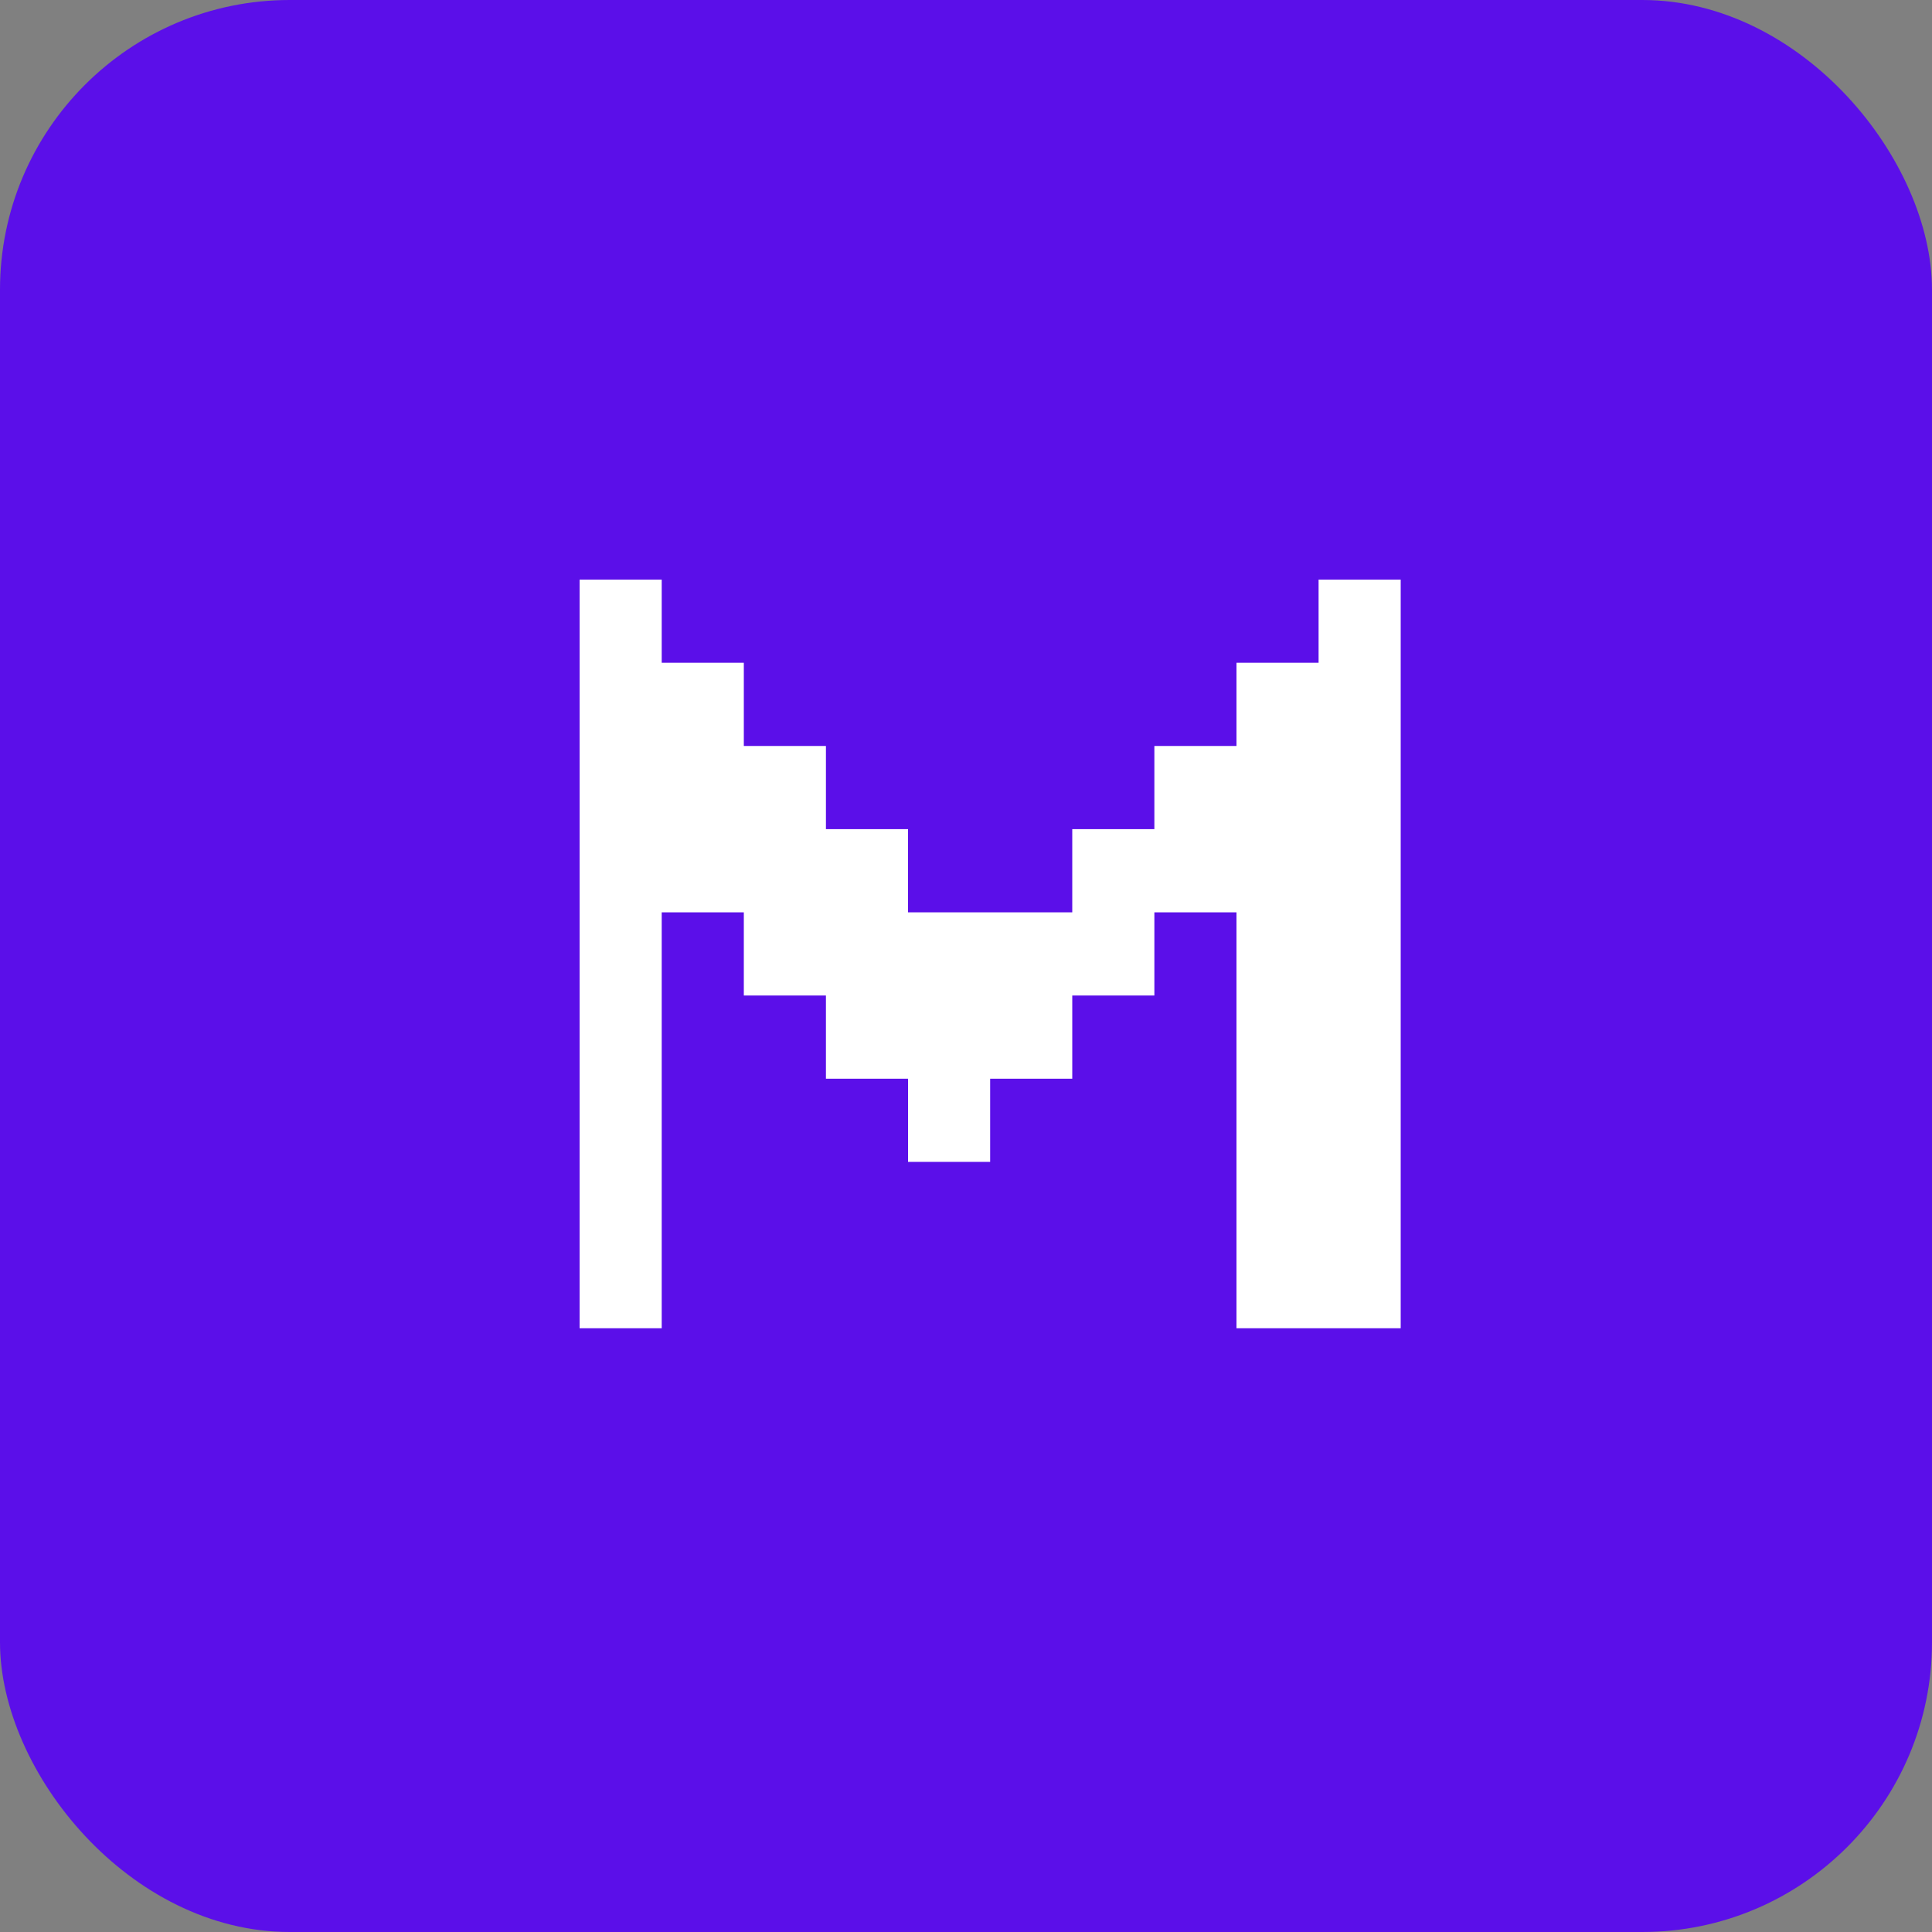
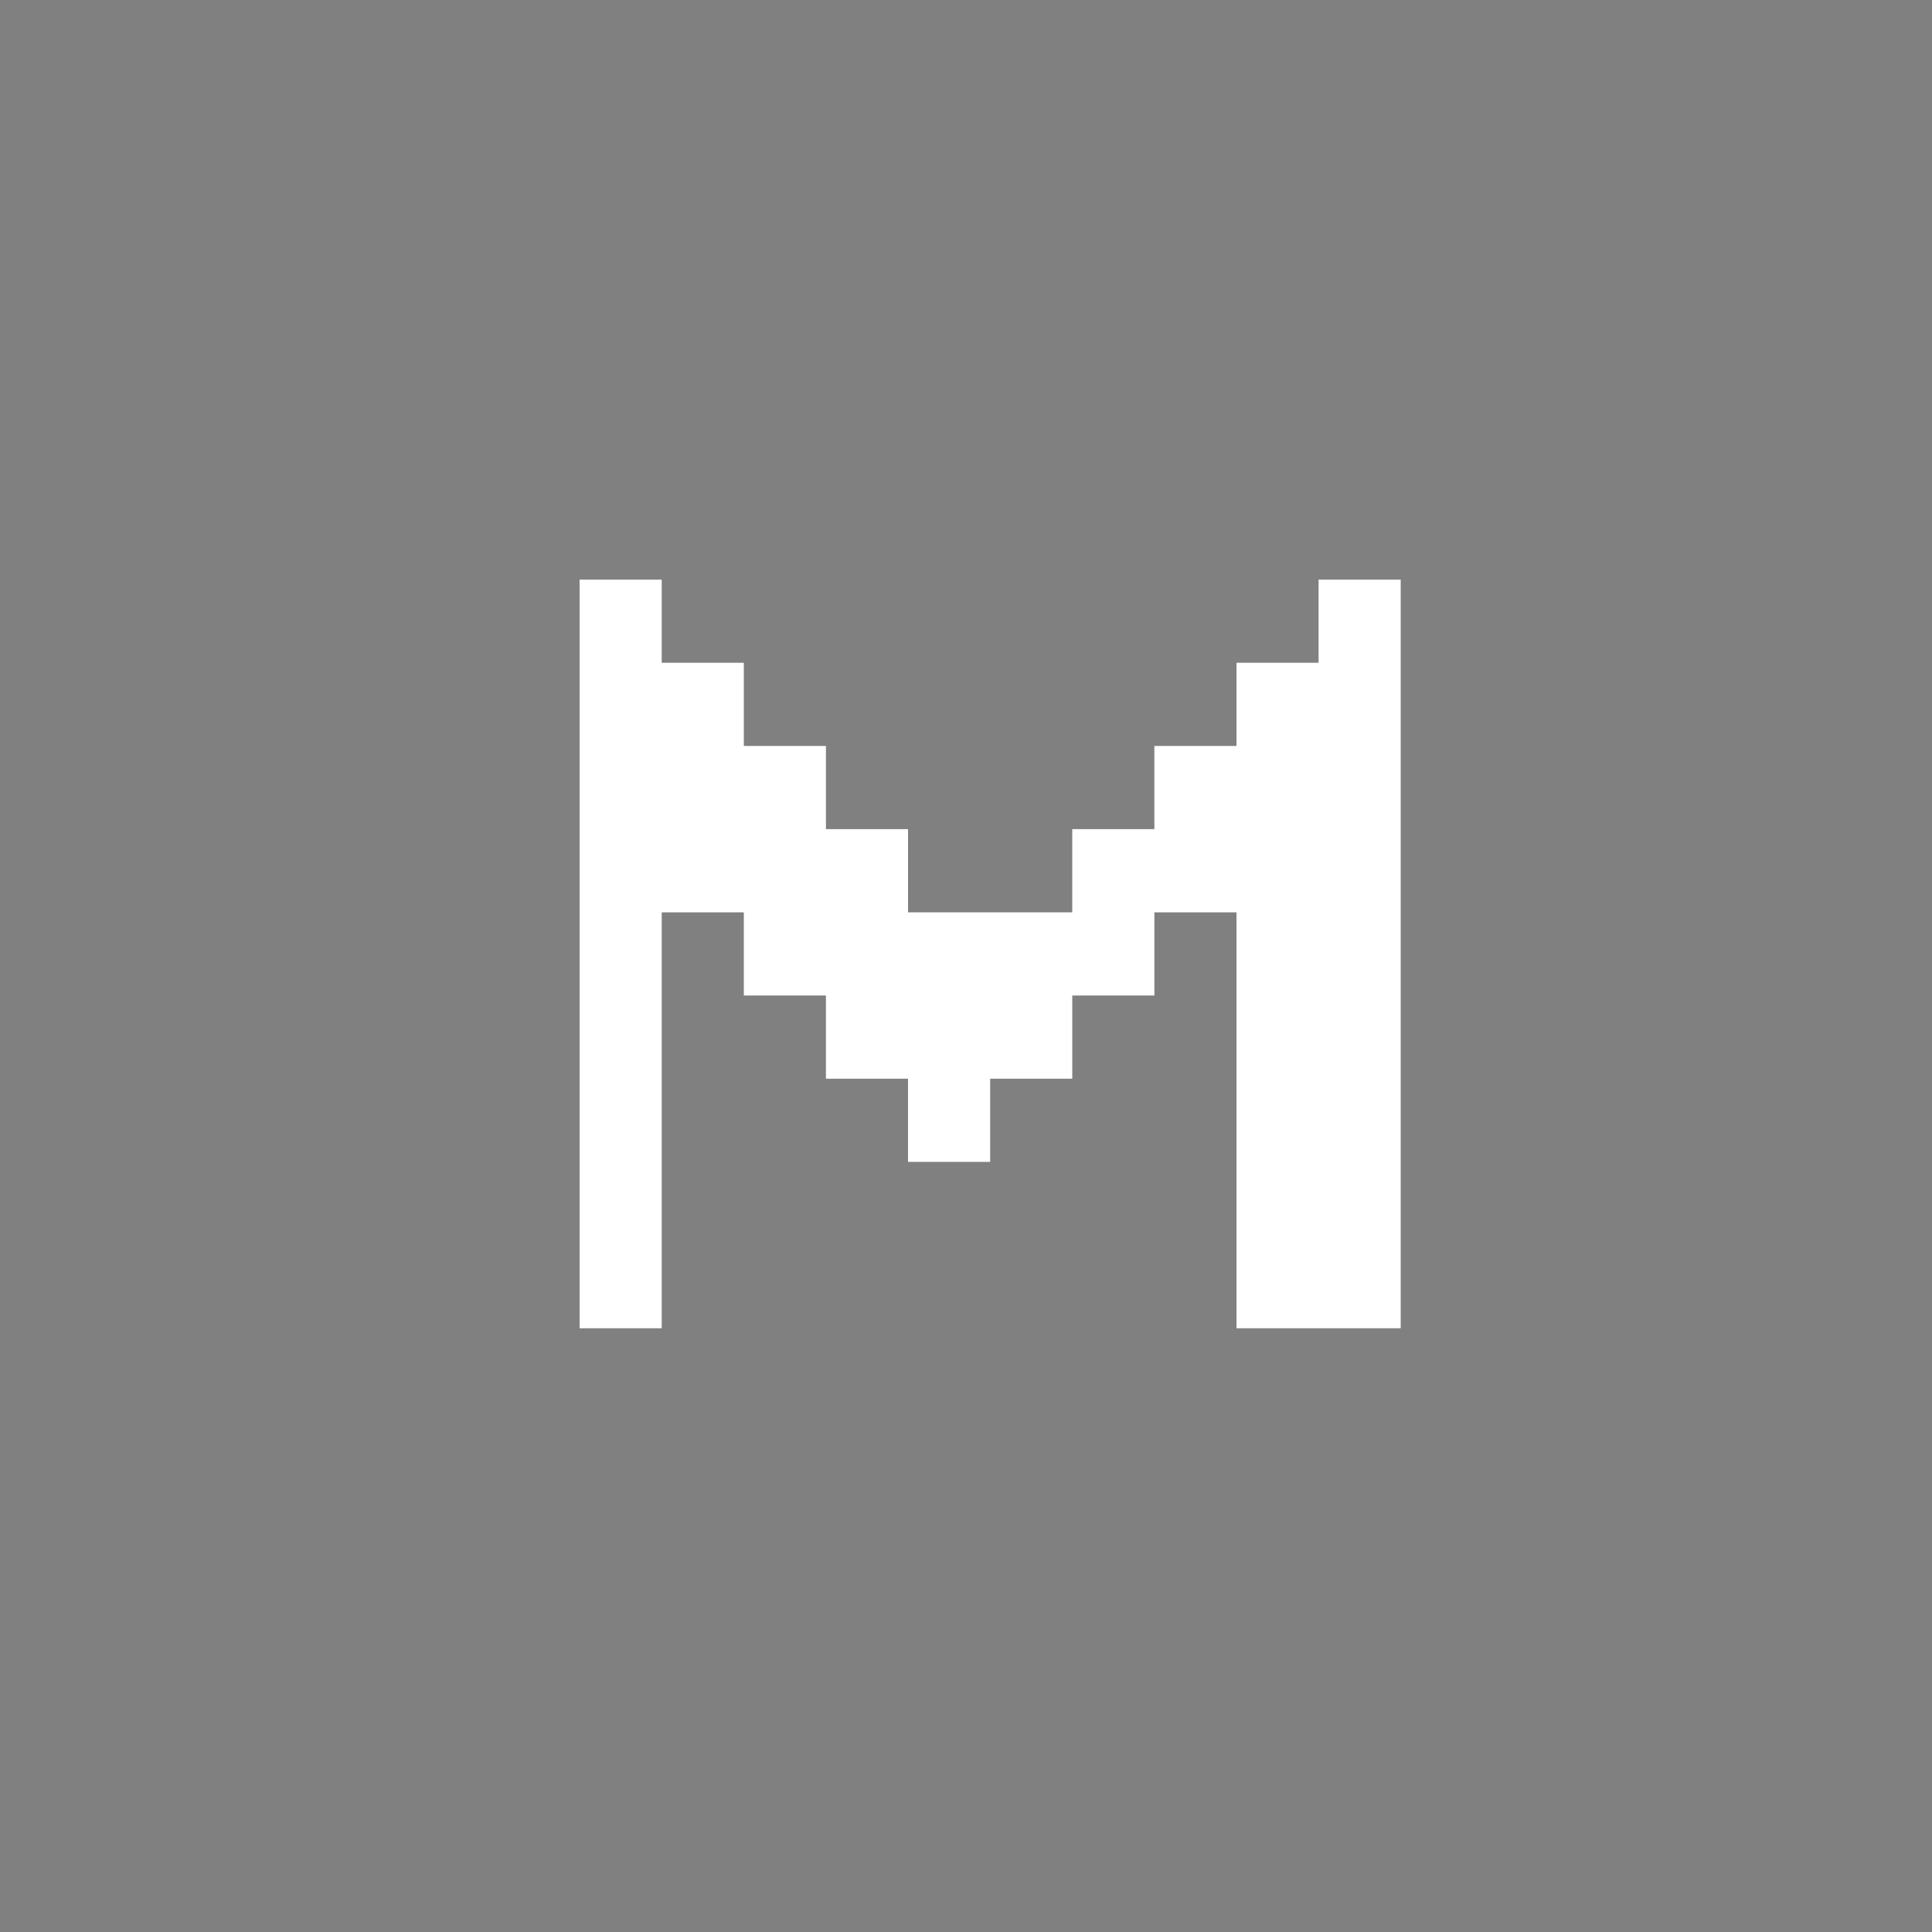
<svg xmlns="http://www.w3.org/2000/svg" width="80" height="80" viewBox="0 0 80 80" fill="none">
  <rect x="0" y="0" width="80" height="80" fill="#808080" stroke="none" />
-   <rect width="80" height="80" rx="12" fill="#5B0FE9" />
-   <path d="M27.4 55H24V24H27.4V27.444H30.8V30.889H34.2V34.333H37.6V37.778H44.4V34.333H47.8V30.889H51.2V27.444H54.6V24H58V55H51.2V37.778H47.8V41.222H44.4V44.667H41V48.111H37.6V44.667H34.2V41.222H30.8V37.778H27.4V55Z" fill="white" />
+   <path d="M27.4 55H24V24H27.4V27.444H30.8V30.889H34.2V34.333H37.6V37.778H44.4V34.333H47.8V30.889H51.2V27.444H54.6V24H58V55H51.2V37.778H47.8V41.222H44.4V44.667H41V48.111H37.6V44.667H34.2V41.222H30.8V37.778H27.4V55" fill="white" />
</svg>